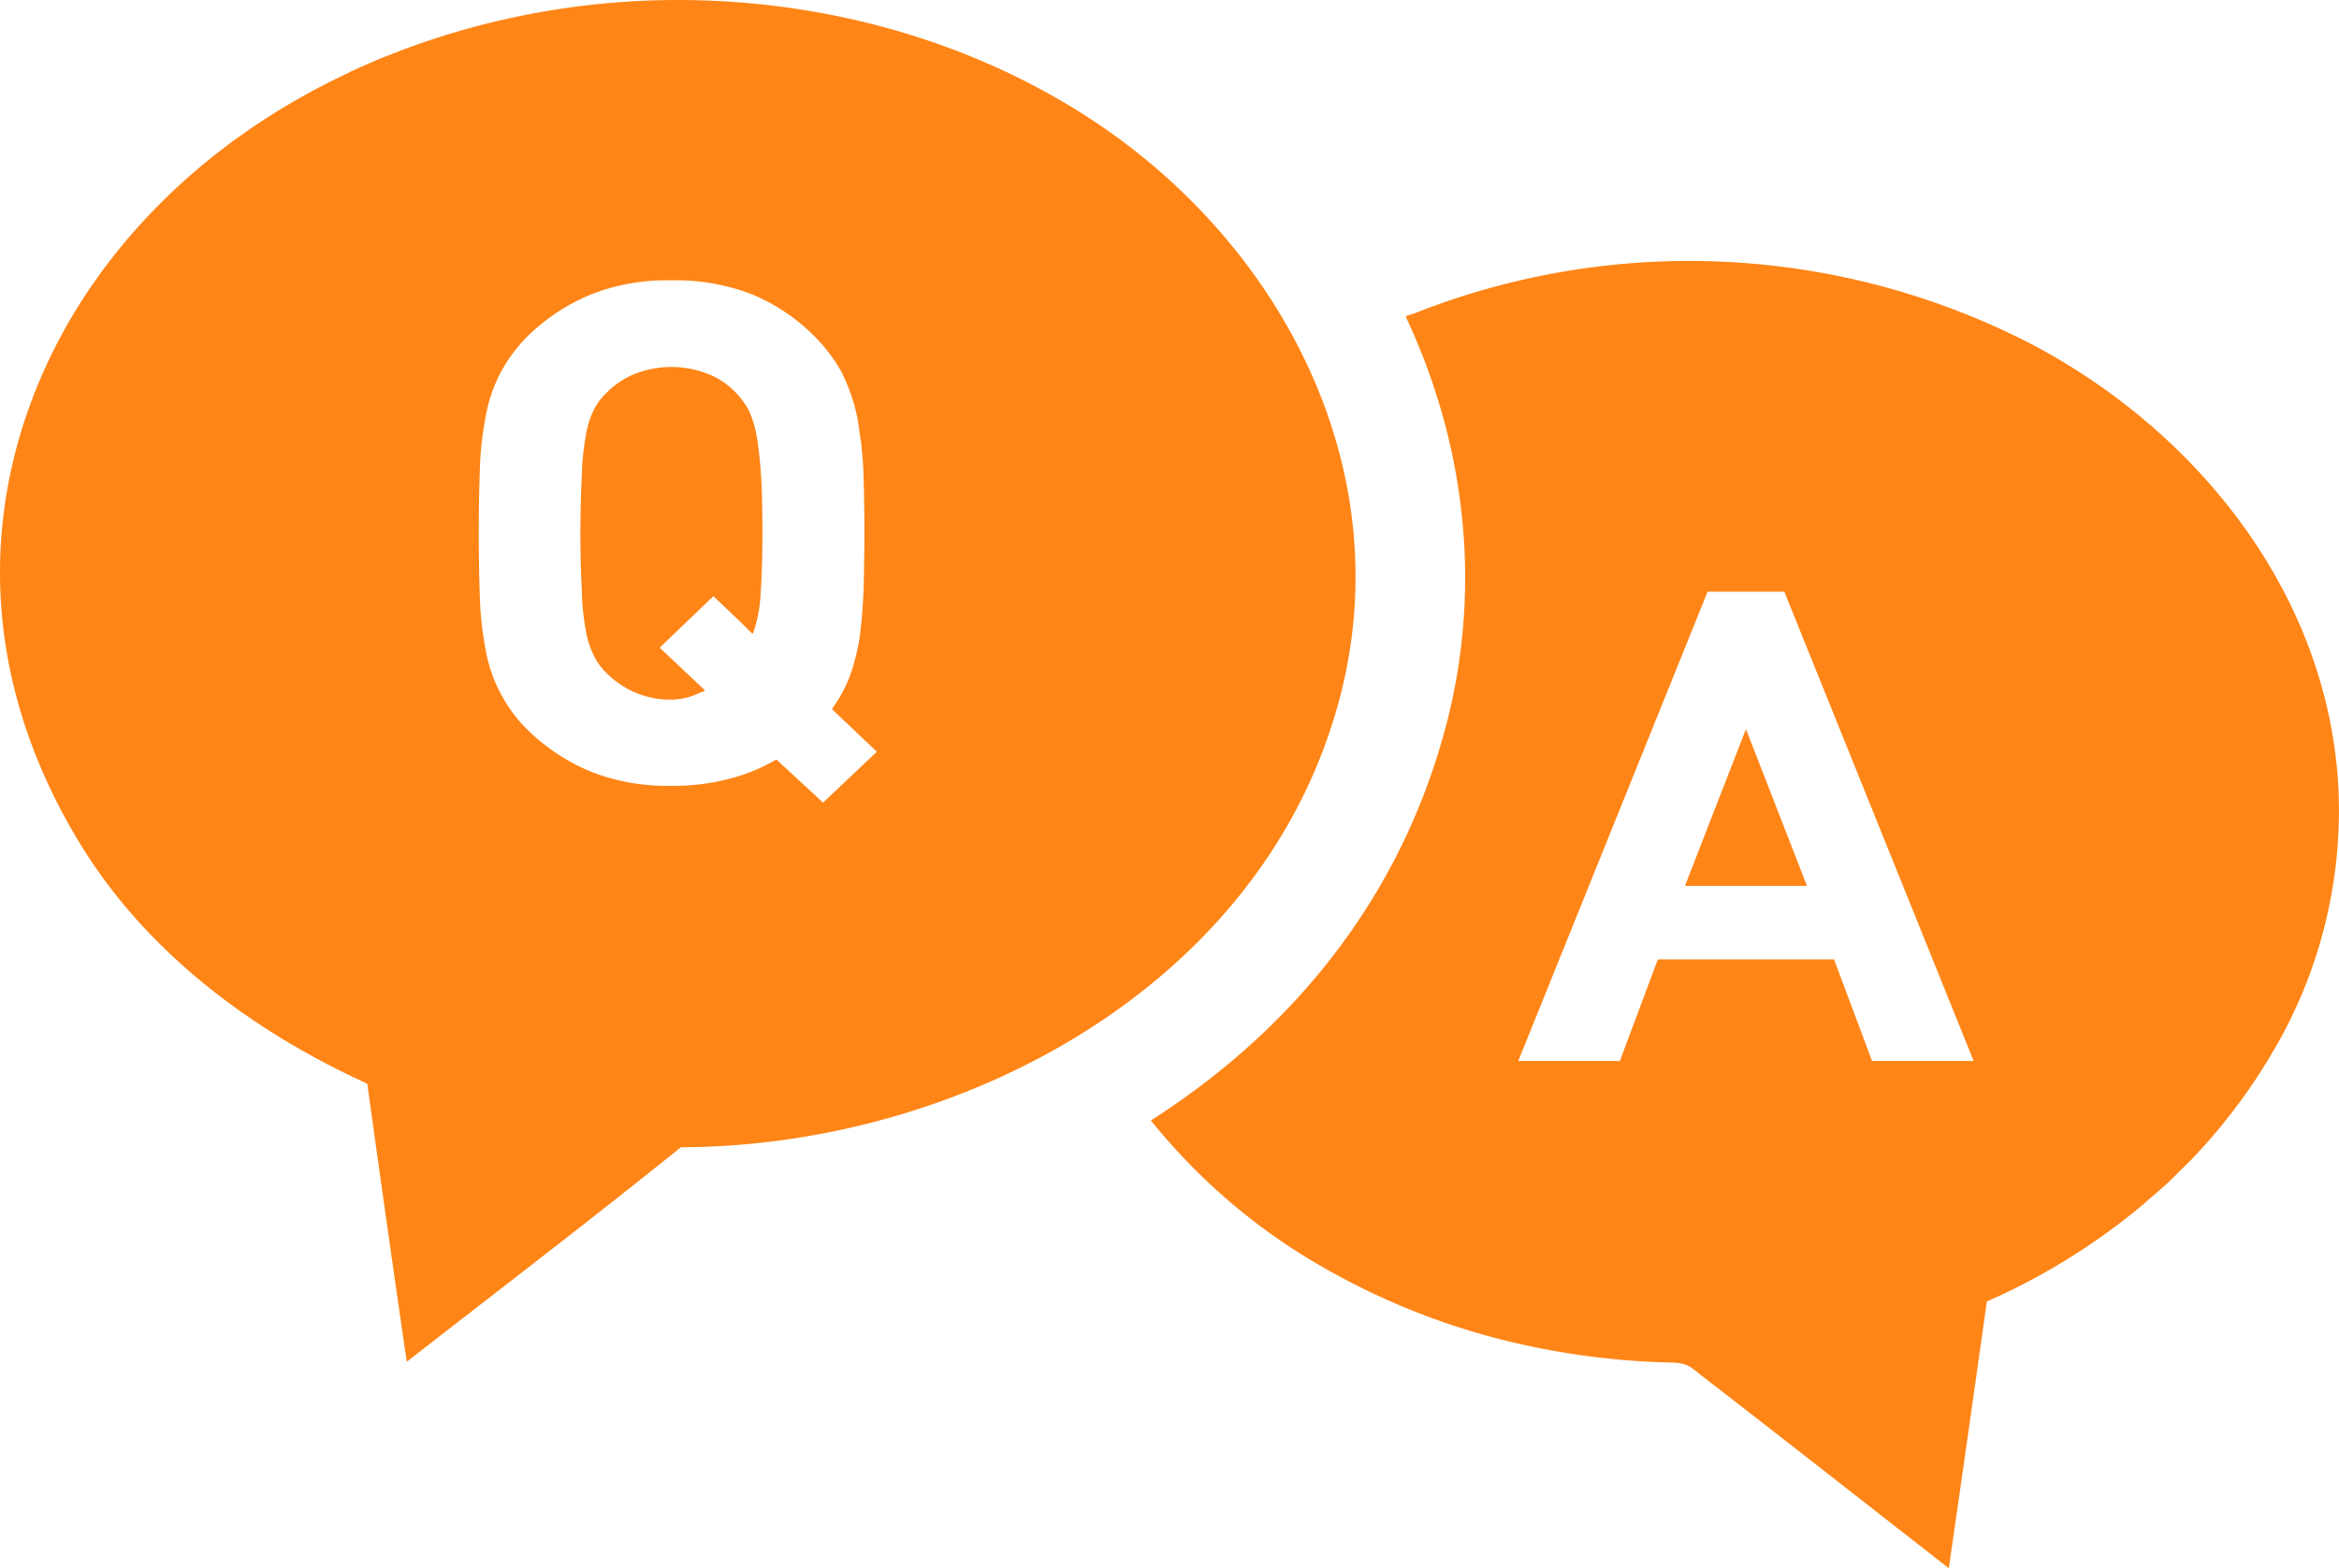
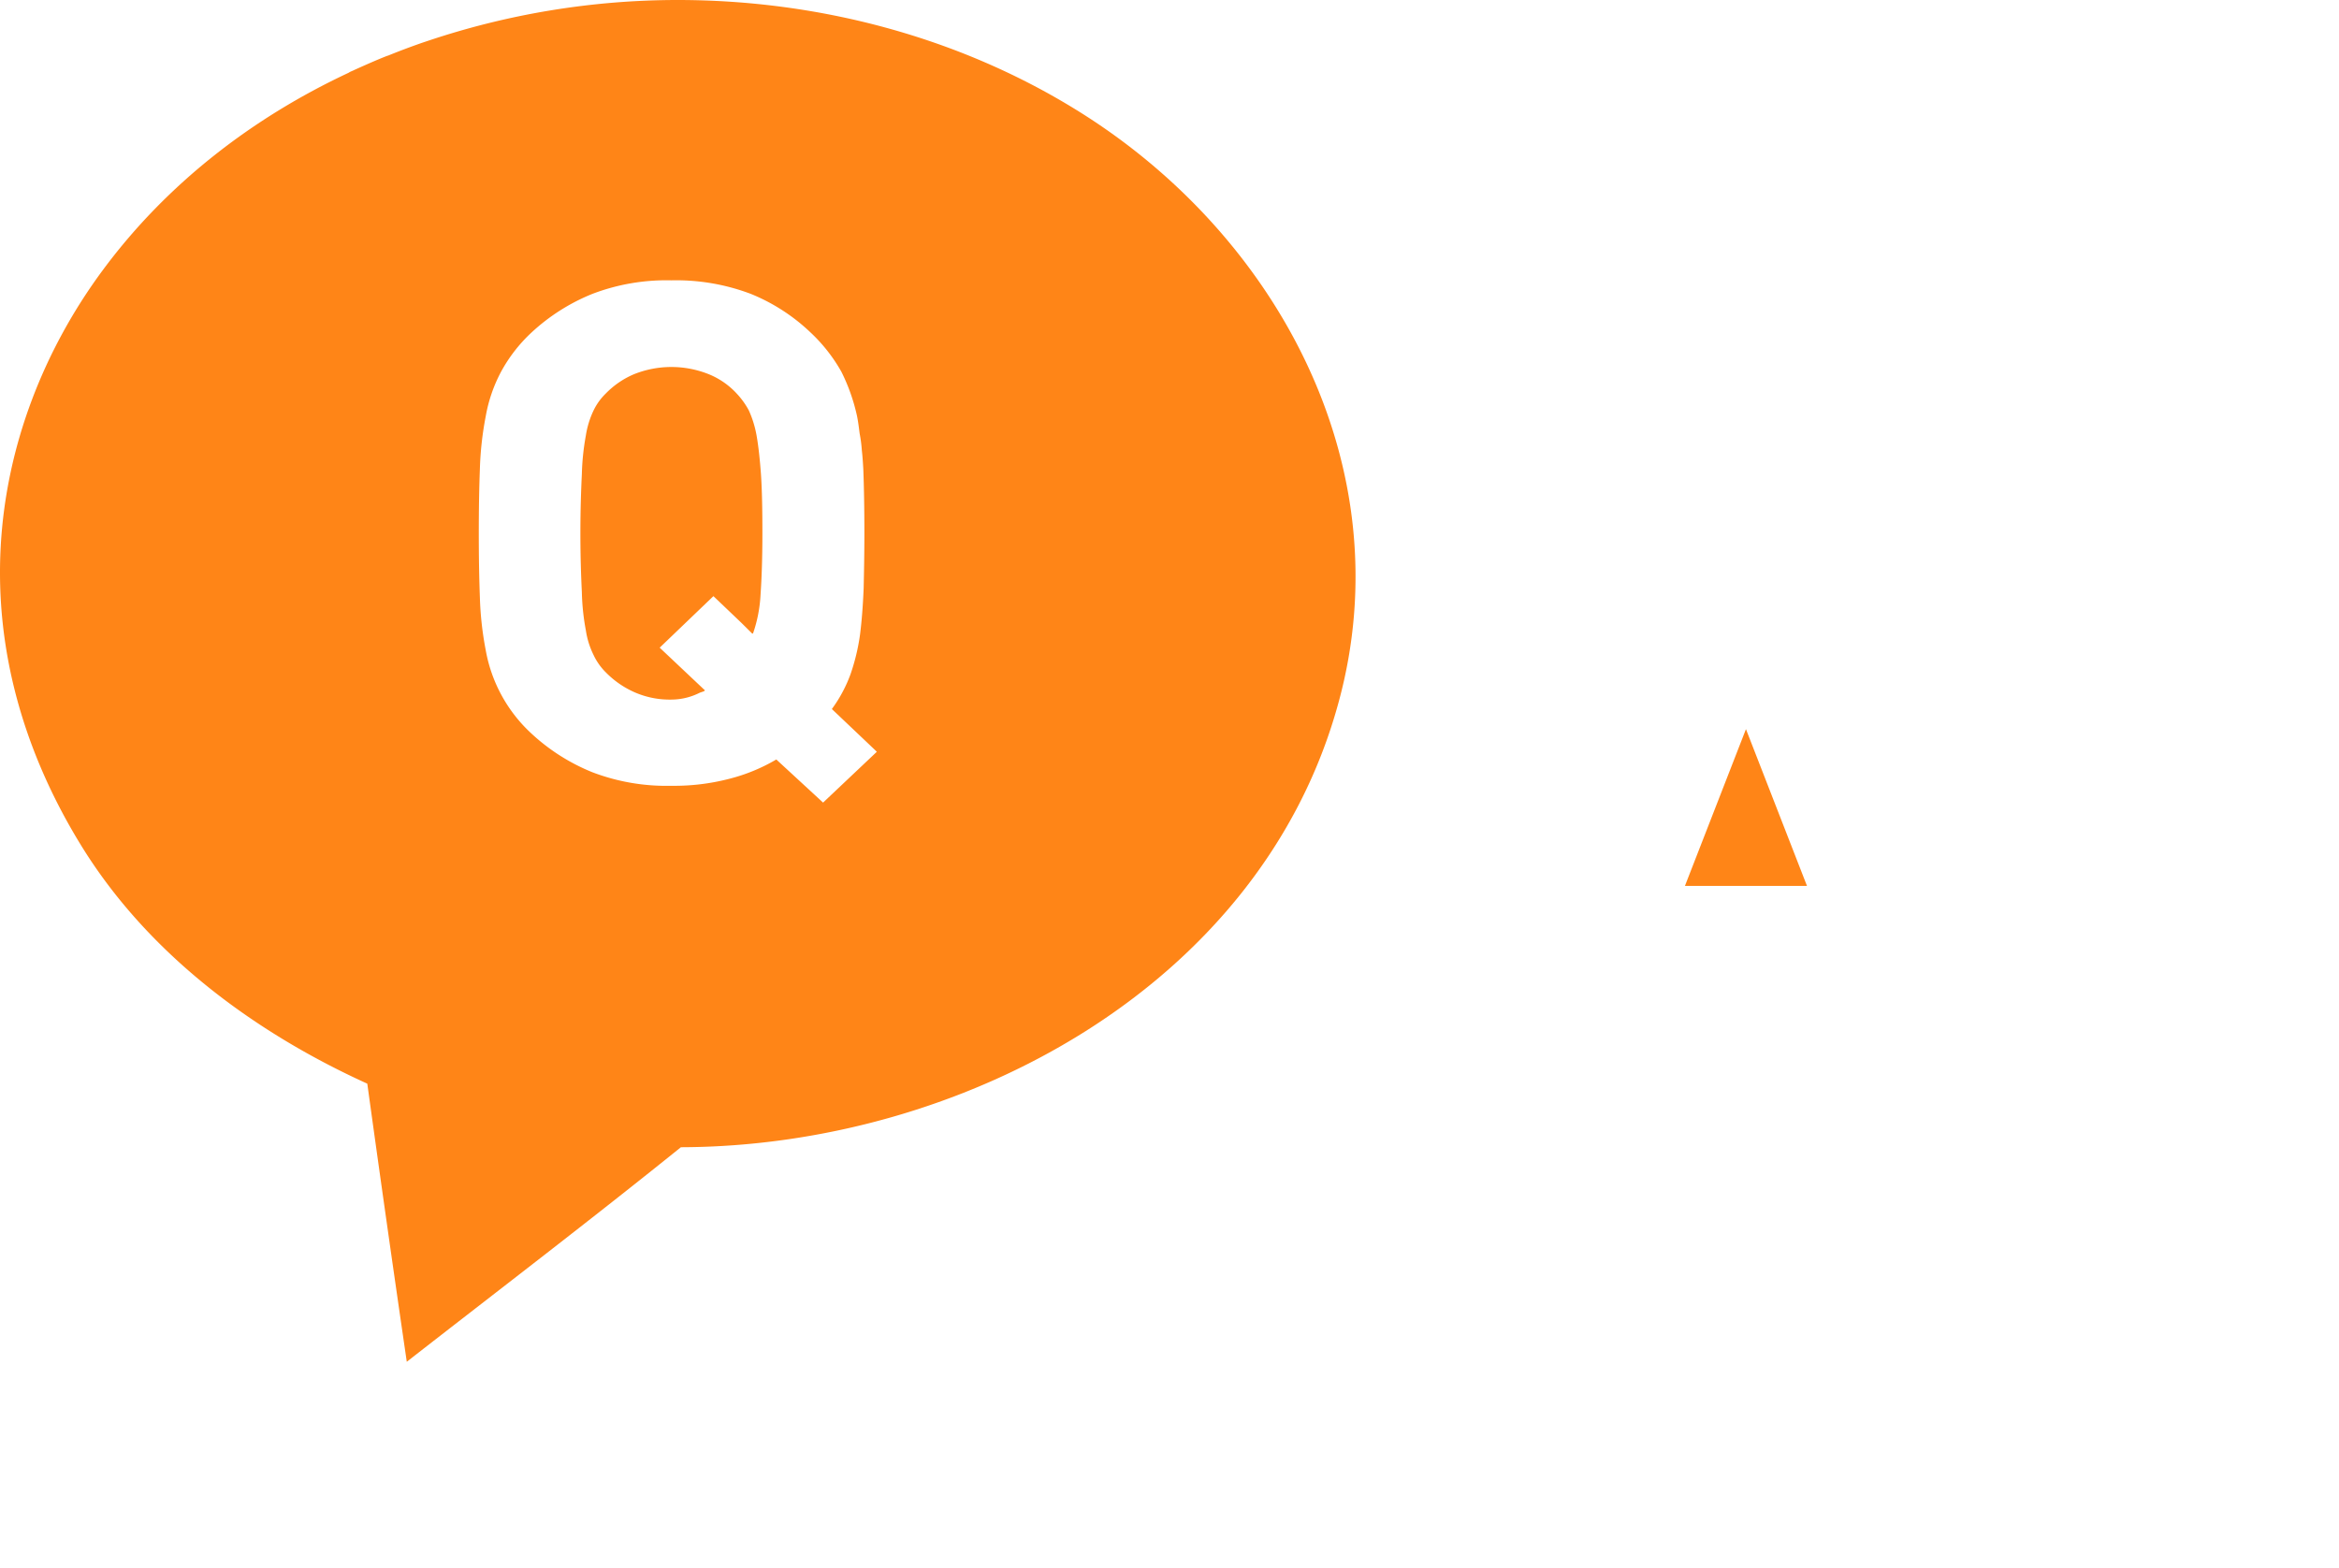
<svg xmlns="http://www.w3.org/2000/svg" width="512" height="343.305" viewBox="0 0 512 343.305">
  <defs>
    <style>
      .cls-1 {
        fill: #ff8517;
      }
    </style>
  </defs>
  <g id="レイヤー_2" data-name="レイヤー 2">
    <g id="_10" data-name="10">
      <g>
        <path class="cls-1" d="M165.606,95.3a23.215,23.215,0,0,0-1.679-5.442,17.36,17.36,0,0,0-2.641-3.679,16.962,16.962,0,0,0-6.083-4.239,21.985,21.985,0,0,0-16.477,0,18.819,18.819,0,0,0-6.157,4.239,12.948,12.948,0,0,0-2.641,3.679,19.636,19.636,0,0,0-1.679,5.442,54.3,54.3,0,0,0-.883,8.481c-.164,3.442-.32,7.762-.32,12.958s.156,9.525.32,12.884a51.108,51.108,0,0,0,.883,8.4,18.137,18.137,0,0,0,1.679,5.356,13.257,13.257,0,0,0,2.641,3.762,20.3,20.3,0,0,0,6.157,4.321,19.17,19.17,0,0,0,8.243,1.68,13.859,13.859,0,0,0,6.176-1.485c.348-.148.738-.23,1.07-.4l-.047-.047c.047-.031.11-.038.157-.07l-9.59-9.047-.329-.316L156.165,130.5l6.133,5.852,2.356,2.336c.008-.016.011-.047.019-.07l.133.125a30.546,30.546,0,0,0,1.68-8.641c.238-3.438.4-7.837.4-13.361,0-5.195-.078-9.516-.316-12.958C166.326,100.417,166.005,97.539,165.606,95.3Z" />
        <path class="cls-1" d="M292.98,153.855c14.161-51.6-13.361-102.57-57.2-129.689C209.692,8,178.972,0,148.329,0A172.054,172.054,0,0,0,93.364,9.044l-.718.238q-3.838,1.324-7.681,2.883c-.32.078-.64.238-.878.317-2.563,1.042-5.044,2.16-7.52,3.282-.082.082-.165.082-.242.16-21.041,9.84-39.761,24.244-53.762,43.124C9.518,76.646,1.357,97.687.158,119.61c-1.282,23.123,5.282,45.2,17.2,64.806C31.84,208.336,55.2,225.778,80.4,237.221Q84.6,267.7,89.043,298.1c20-15.6,40.246-31.042,60.005-46.965C210.254,250.979,276.017,216.015,292.98,153.855ZM180.17,175.692l-10.239-9.438a39.38,39.38,0,0,1-10.321,4.239,47.95,47.95,0,0,1-12.641,1.519,45.444,45.444,0,0,1-17.282-2.957,43.562,43.562,0,0,1-13.361-8.482,32.524,32.524,0,0,1-10-18.243,71.637,71.637,0,0,1-1.281-11.521c-.16-4.238-.238-8.879-.238-14.078s.078-9.923.238-14.083a71.524,71.524,0,0,1,1.281-11.521,32.832,32.832,0,0,1,3.36-9.758,33.541,33.541,0,0,1,6.641-8.563,43.54,43.54,0,0,1,13.361-8.481,45.447,45.447,0,0,1,17.282-2.958,46.156,46.156,0,0,1,17.361,2.958,41.572,41.572,0,0,1,13.122,8.481,35.835,35.835,0,0,1,6.718,8.563,41.329,41.329,0,0,1,3.442,9.758c.239,1.2.4,2.481.558,3.762a28.969,28.969,0,0,1,.481,3.68c.161,1.359.239,2.718.321,4.078.161,4.16.238,8.883.238,14.083,0,4.4-.078,8.4-.16,12.078-.16,3.68-.4,7.044-.8,10.161a45.536,45.536,0,0,1-2.082,8.642,30.59,30.59,0,0,1-4.078,7.6l9.438,8.961.4.4Z" />
        <polygon class="cls-1" points="368.825 193.935 395.545 193.935 382.184 159.613 368.825 193.935" />
-         <path class="cls-1" d="M511.873,172.575c-2.16-42.163-30.482-77.767-66.805-97.046A163.32,163.32,0,0,0,310.1,68.407c-.722.32-1.52.481-2.32.8a.079.079,0,0,1-.082.078c13.36,28.4,16.884,60.246,8.481,90.889-9.122,33.362-28.8,59.043-53.445,77.6-3.438,2.558-6.958,5.039-10.719,7.442l-.078.078a133.222,133.222,0,0,0,31.042,28.084A154.71,154.71,0,0,0,335.946,294.9a166.119,166.119,0,0,0,29.6,3.36c3.922.078,4.4.879,7.359,3.2,18,13.923,35.842,27.924,53.688,41.843,2.8-19.439,5.6-38.964,8.316-58.4a142.047,142.047,0,0,0,32.323-19.681c.882-.722,1.762-1.442,2.562-2.16,1.36-1.2,2.719-2.321,4.078-3.52,1.2-1.121,2.322-2.242,3.52-3.442.961-.961,1.922-1.84,2.8-2.8,1.2-1.282,2.321-2.481,3.442-3.758l2.641-3.121q1.319-1.683,2.637-3.36c1.043-1.363,2.082-2.723,3.043-4.161.558-.718,1.039-1.519,1.6-2.32,1.2-1.84,2.4-3.68,3.52-5.6a6.888,6.888,0,0,1,.481-.8A103.718,103.718,0,0,0,511.873,172.575ZM409.788,232.259l-8.321-22.244H362.9l-8.317,22.244H332.34l41.446-102.726h16.8l41.441,102.726Z" />
      </g>
    </g>
  </g>
</svg>